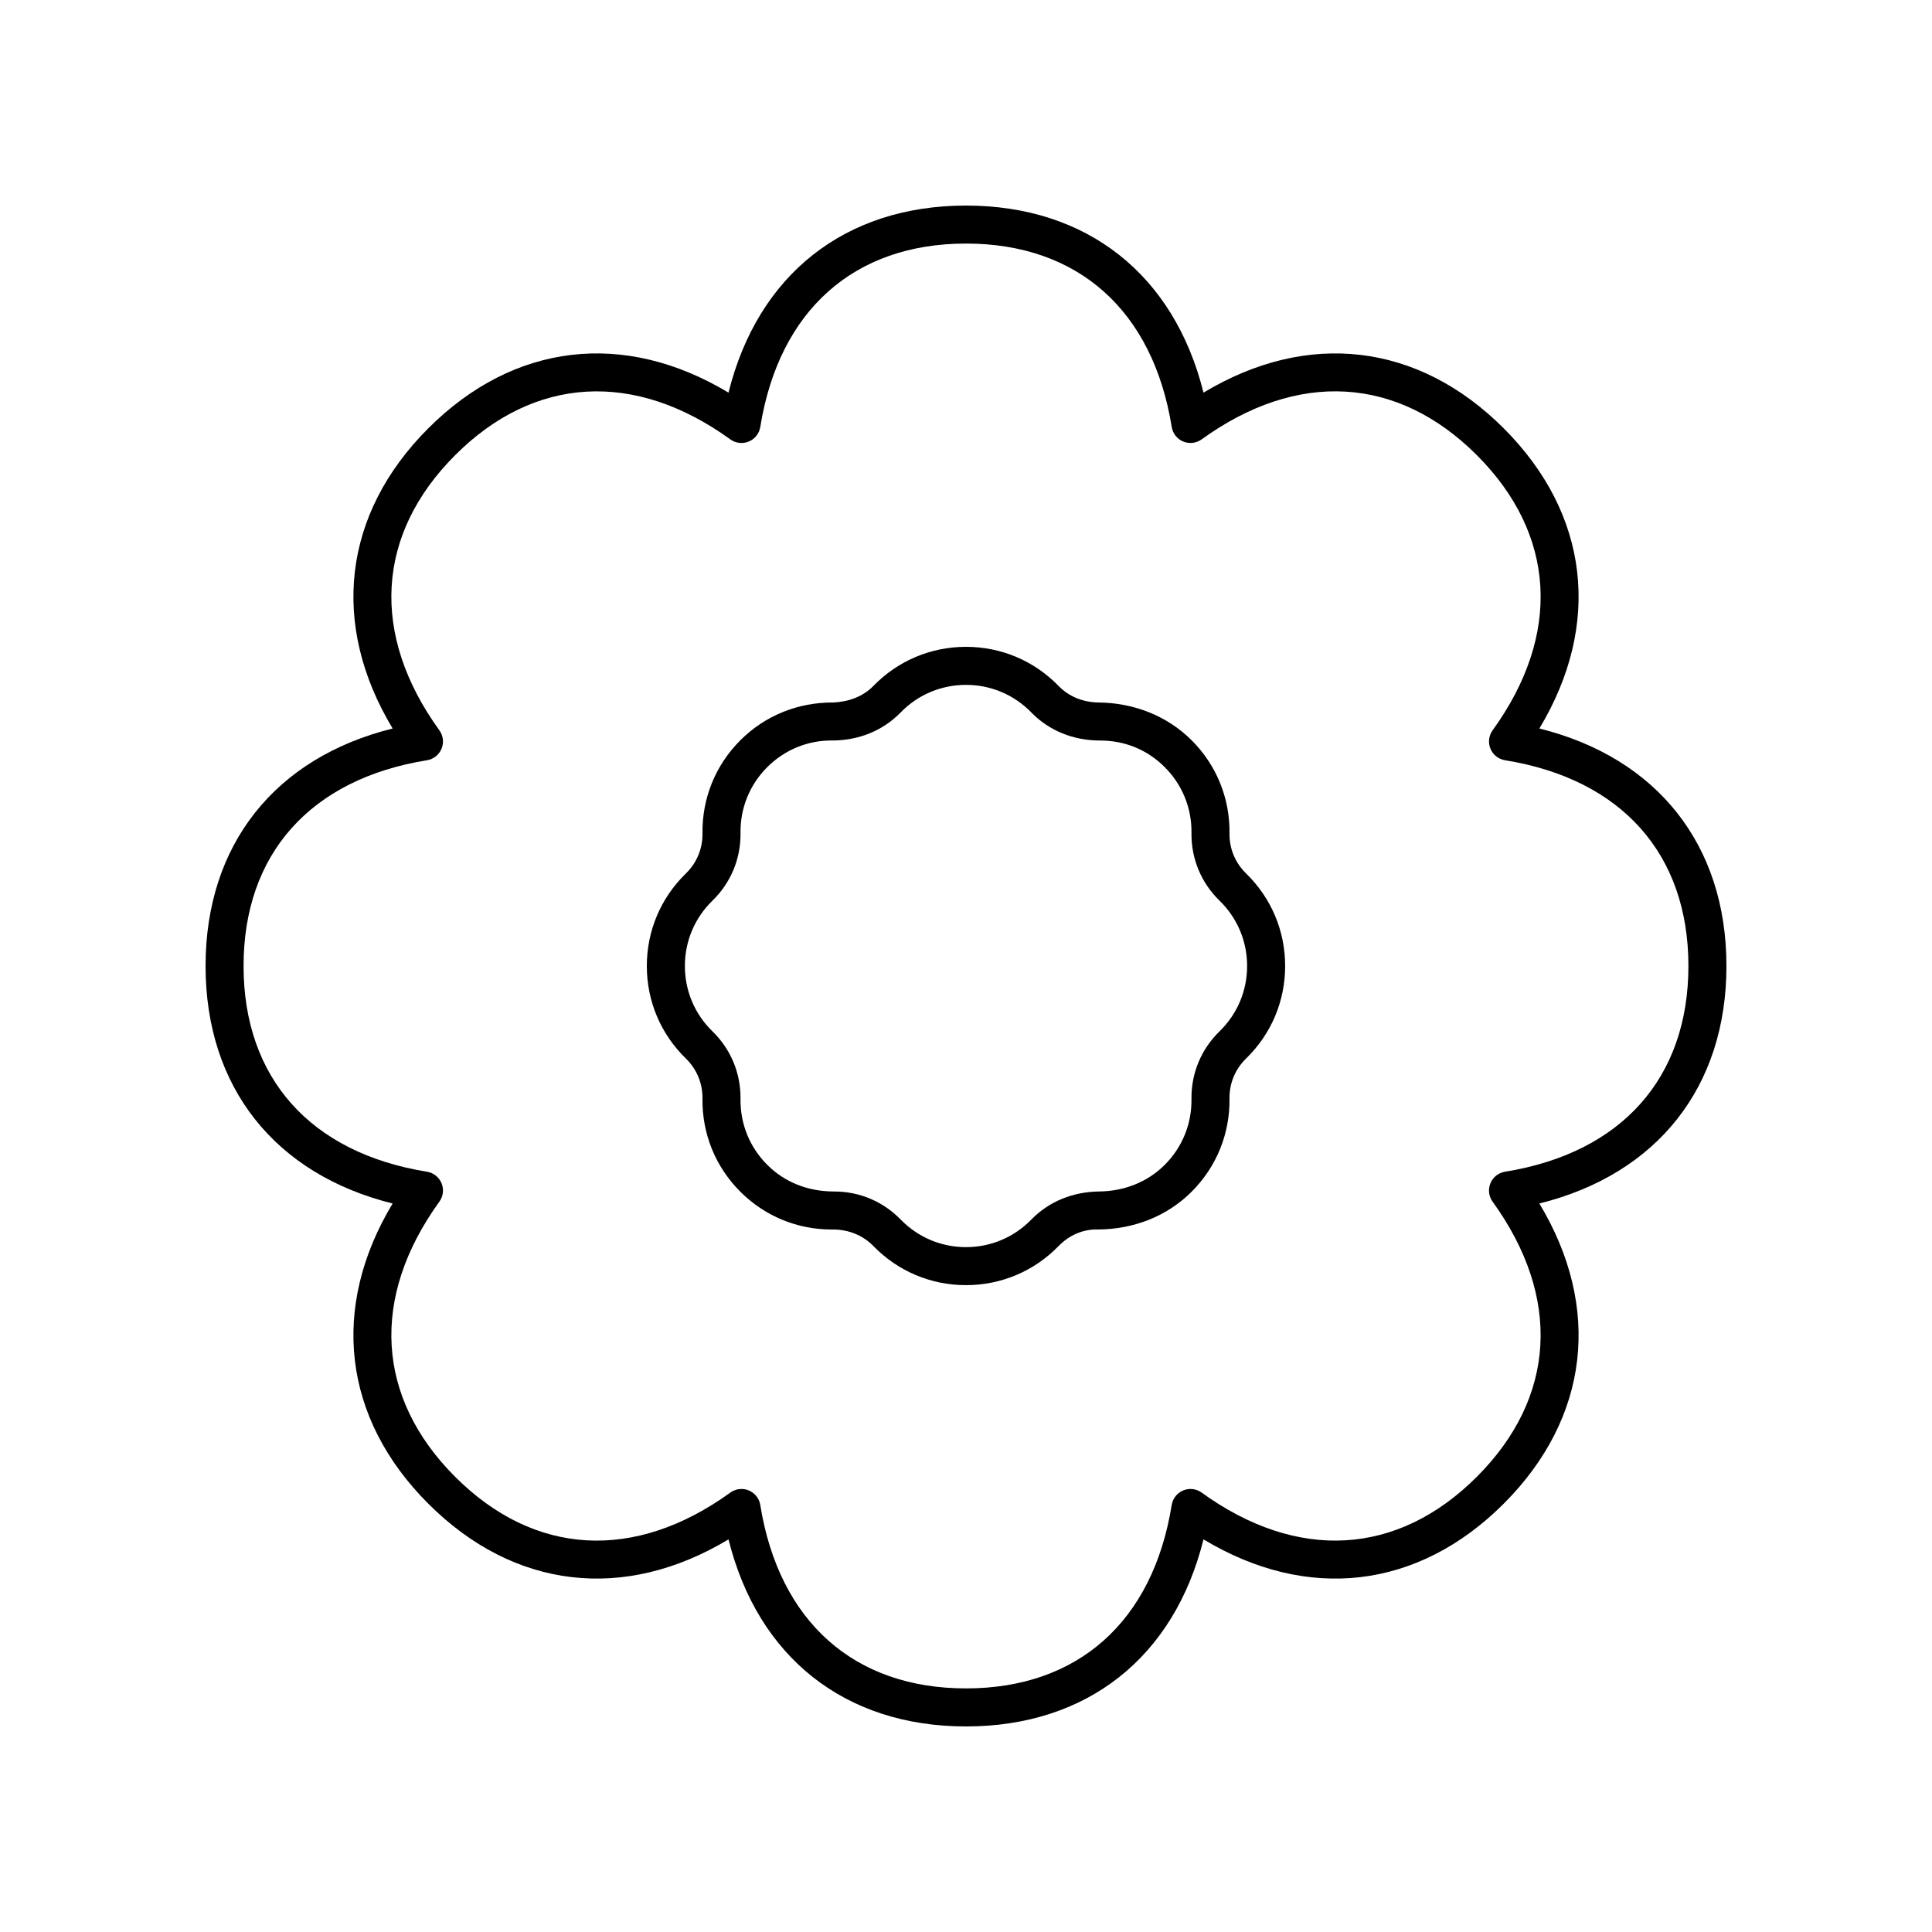
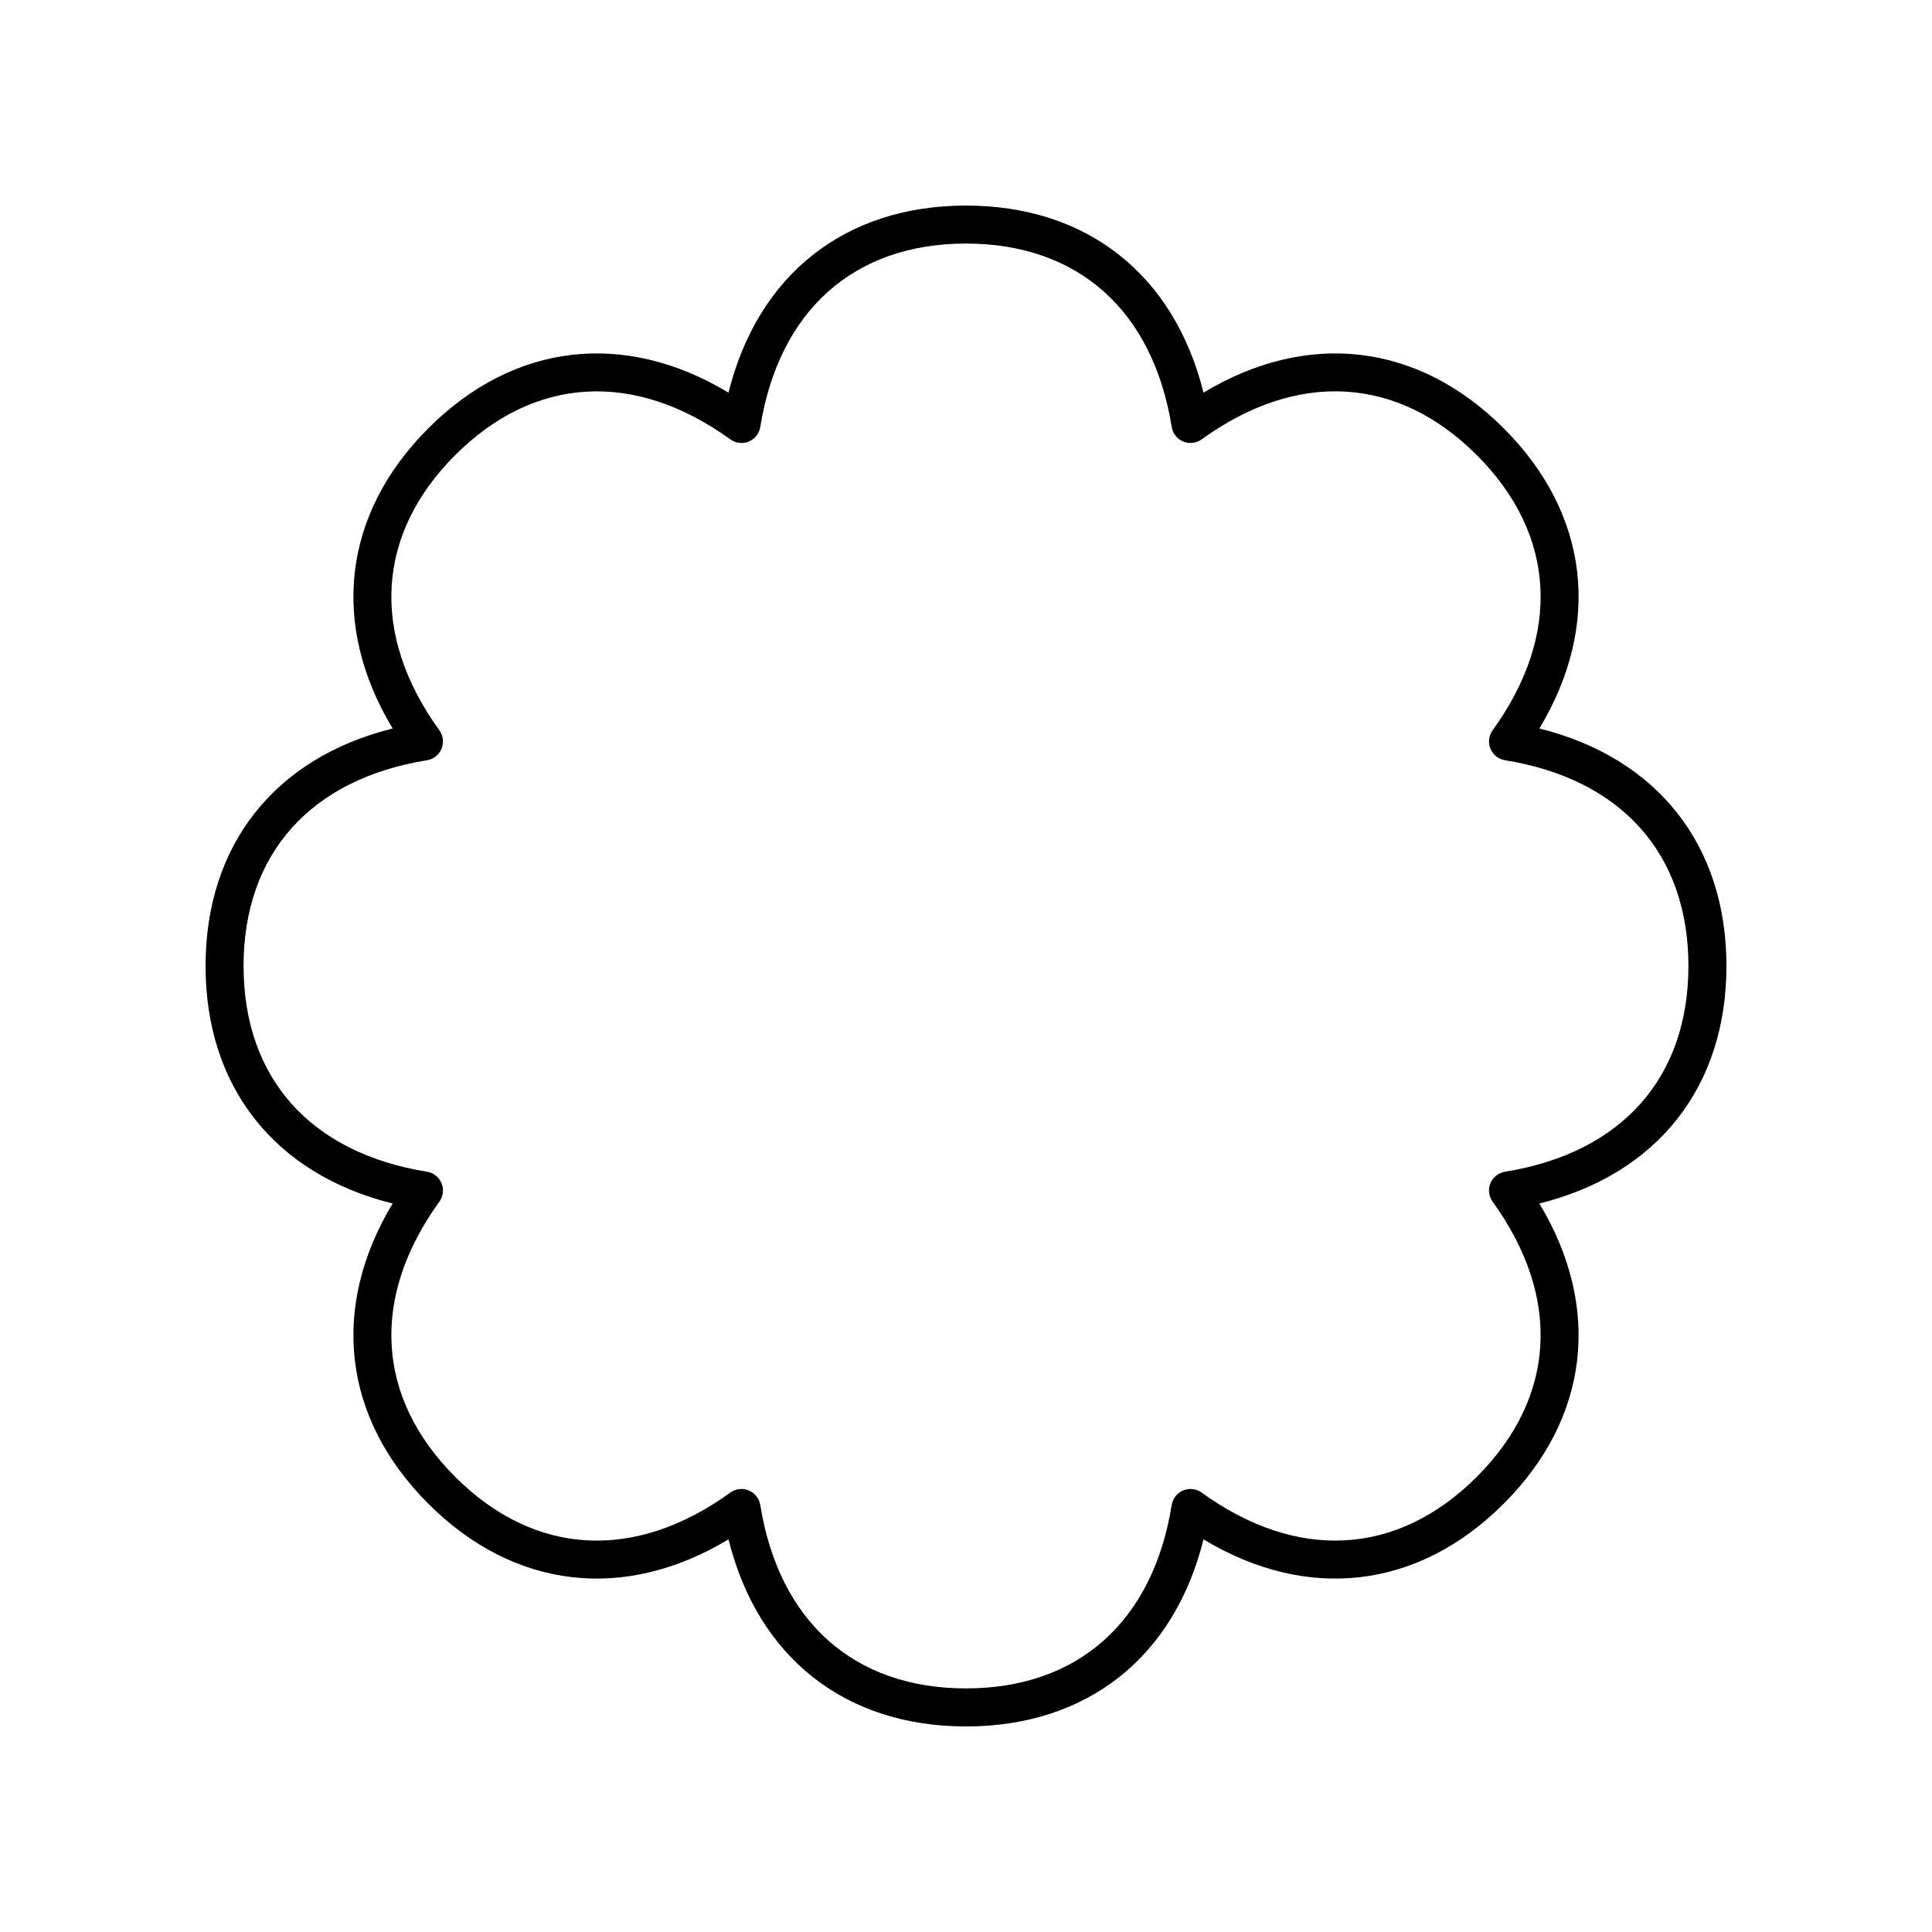
<svg xmlns="http://www.w3.org/2000/svg" fill="#000000" width="800px" height="800px" version="1.1" viewBox="144 144 512 512">
  <g>
    <path d="m551.95 337.06c16.574-27.547 13.258-56.852-9.453-79.555-22.707-22.699-52.008-26.031-79.559-9.453-7.762-31.203-30.824-49.574-62.938-49.574s-55.18 18.371-62.938 49.574c-27.555-16.574-56.855-13.254-79.559 9.453-22.707 22.707-26.027 52.008-9.453 79.555-31.203 7.762-49.574 30.832-49.574 62.941s18.375 55.18 49.574 62.941c-16.574 27.547-13.258 56.852 9.453 79.555 22.707 22.699 52.008 26.031 79.559 9.453 7.758 31.203 30.824 49.574 62.938 49.574s55.18-18.371 62.938-49.574c27.551 16.574 56.852 13.254 79.559-9.453 22.707-22.707 26.027-52.008 9.453-79.555 31.199-7.766 49.574-30.836 49.574-62.941 0-32.109-18.375-55.18-49.574-62.941zm-9.117 117.46c-1.723 0.281-3.184 1.434-3.852 3.047-0.668 1.613-0.453 3.465 0.57 4.879 18.328 25.359 16.805 51.941-4.18 72.926-20.988 20.98-47.566 22.496-72.93 4.176-1.418-1.027-3.262-1.238-4.879-0.57-1.613 0.668-2.766 2.125-3.047 3.852-4.969 30.898-24.844 48.613-54.516 48.613-29.676 0-49.547-17.719-54.52-48.613-0.277-1.727-1.434-3.184-3.047-3.852-0.621-0.254-1.277-0.383-1.93-0.383-1.043 0-2.078 0.324-2.949 0.953-25.371 18.328-51.949 16.809-72.93-4.176-20.984-20.984-22.508-47.566-4.18-72.926 1.023-1.418 1.238-3.266 0.57-4.879-0.668-1.613-2.129-2.766-3.852-3.047-30.895-4.981-48.613-24.852-48.613-54.523s17.719-49.543 48.613-54.523c1.723-0.281 3.184-1.434 3.852-3.047 0.668-1.613 0.453-3.465-0.57-4.879-18.328-25.359-16.805-51.941 4.18-72.926 20.98-20.984 47.562-22.5 72.93-4.176 1.41 1.023 3.258 1.234 4.879 0.57 1.613-0.668 2.766-2.125 3.047-3.852 4.973-30.898 24.844-48.617 54.52-48.617s49.547 17.719 54.52 48.613c0.277 1.727 1.434 3.184 3.047 3.852 1.617 0.664 3.461 0.453 4.879-0.57 25.363-18.332 51.945-16.812 72.93 4.176 20.984 20.984 22.508 47.566 4.18 72.926-1.023 1.418-1.238 3.266-0.57 4.879s2.129 2.766 3.852 3.047c30.891 4.981 48.609 24.852 48.609 54.527 0 29.672-17.719 49.543-48.613 54.523z" />
-     <path d="m469.83 364.86c0.121-9.32-3.438-18.082-10.023-24.668-6.582-6.582-15.492-9.949-24.672-10.023-4.07-0.059-7.793-1.512-10.602-4.387-6.508-6.684-15.219-10.363-24.535-10.363s-18.031 3.68-24.535 10.355c-2.812 2.887-6.641 4.211-10.602 4.394-9.332-0.062-18.09 3.438-24.672 10.023-6.586 6.59-10.145 15.352-10.023 24.668 0.055 4.031-1.504 7.793-4.387 10.609-6.684 6.504-10.363 15.215-10.363 24.531 0 9.312 3.676 18.027 10.359 24.531 2.883 2.812 4.441 6.578 4.387 10.609-0.121 9.32 3.438 18.082 10.023 24.668 6.477 6.477 15.059 10.027 24.211 10.027 0.156 0 0.309-0.004 0.461-0.004 4.051 0.039 7.793 1.512 10.602 4.387 6.508 6.68 15.223 10.359 24.539 10.359s18.031-3.68 24.535-10.355c2.809-2.887 6.559-4.562 10.602-4.394 9.277-0.094 18.09-3.438 24.672-10.023 6.586-6.59 10.145-15.352 10.023-24.668-0.055-4.031 1.504-7.793 4.387-10.609 6.684-6.5 10.359-15.215 10.359-24.527s-3.676-18.027-10.359-24.531c-2.883-2.816-4.441-6.578-4.387-10.609zm-2.644 52.457c-4.883 4.758-7.523 11.133-7.434 17.949 0.086 6.582-2.426 12.766-7.074 17.418-4.648 4.644-10.84 7.008-17.418 7.07-6.809 0.09-13.191 2.555-17.949 7.438-4.59 4.715-10.742 7.312-17.312 7.312-6.574 0-12.723-2.598-17.316-7.316-4.68-4.801-10.93-7.434-17.625-7.434h-0.324c-6.668-0.055-12.773-2.43-17.418-7.07-4.648-4.652-7.16-10.836-7.074-17.418 0.09-6.812-2.551-13.191-7.434-17.949-4.715-4.594-7.312-10.746-7.312-17.32 0-6.574 2.598-12.723 7.312-17.32 4.883-4.758 7.523-11.133 7.434-17.949-0.086-6.582 2.426-12.766 7.074-17.418 4.644-4.648 10.84-7.184 17.418-7.07 6.832-0.059 13.191-2.555 17.949-7.438 4.59-4.707 10.742-7.305 17.316-7.305s12.723 2.598 17.316 7.316c4.754 4.879 11.145 7.379 17.949 7.434 6.762-0.059 12.777 2.426 17.418 7.07 4.644 4.648 7.156 10.832 7.07 17.414-0.09 6.812 2.551 13.191 7.434 17.949 4.715 4.594 7.312 10.746 7.312 17.32 0.004 6.57-2.594 12.723-7.312 17.316z" />
  </g>
</svg>